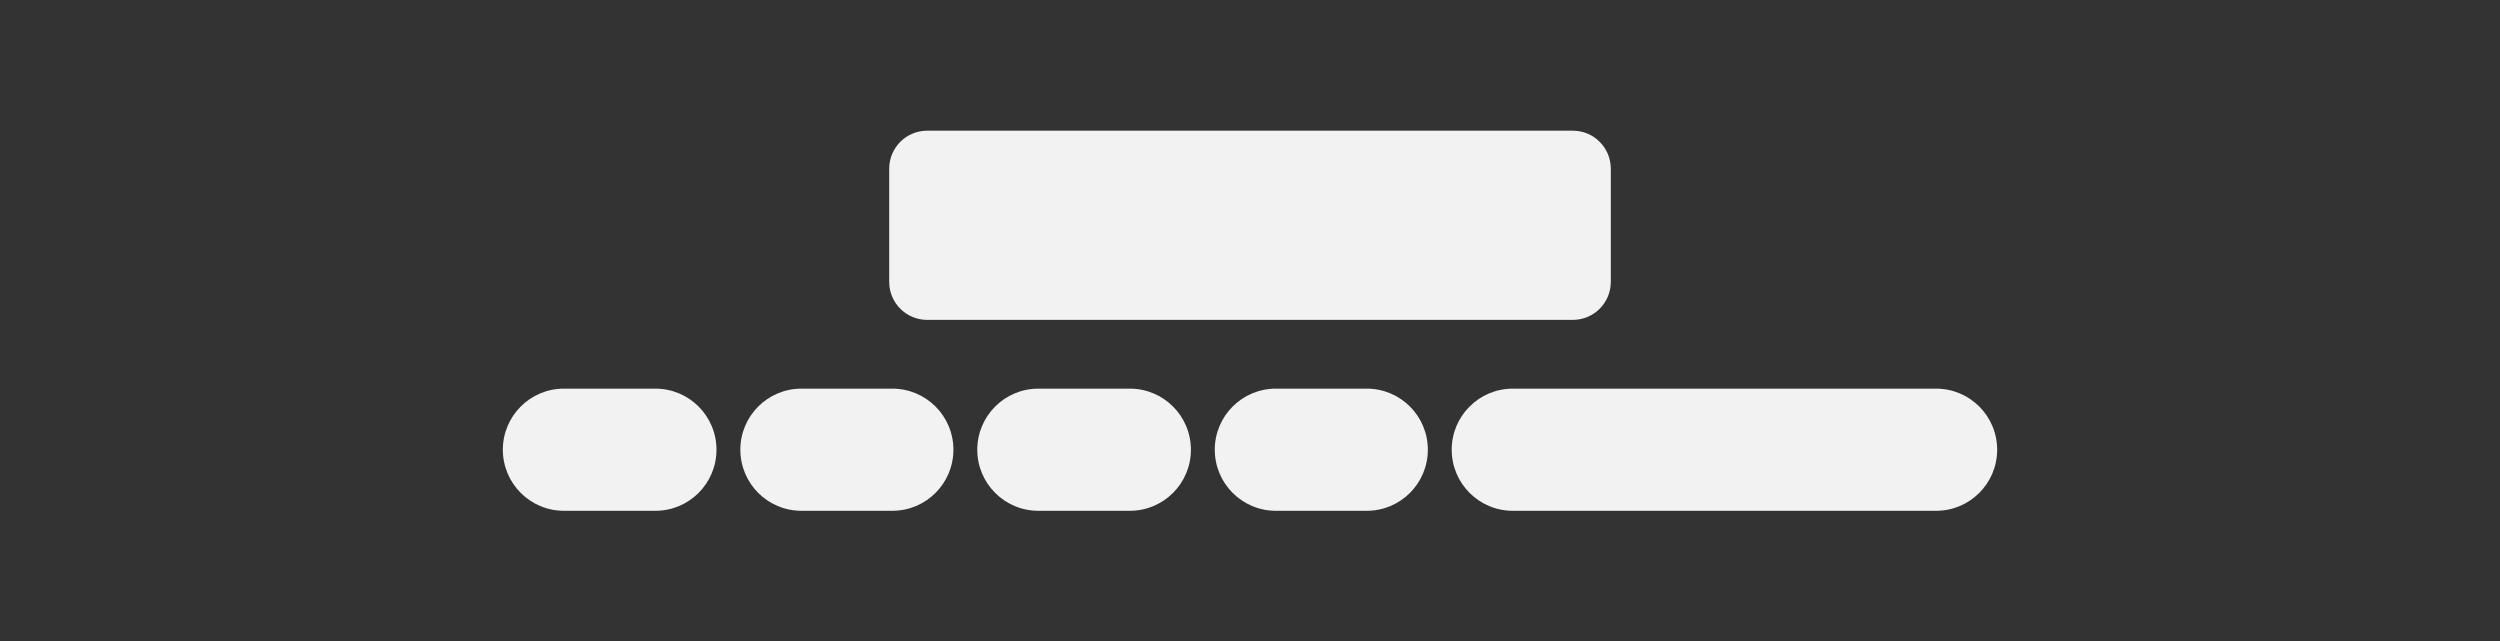
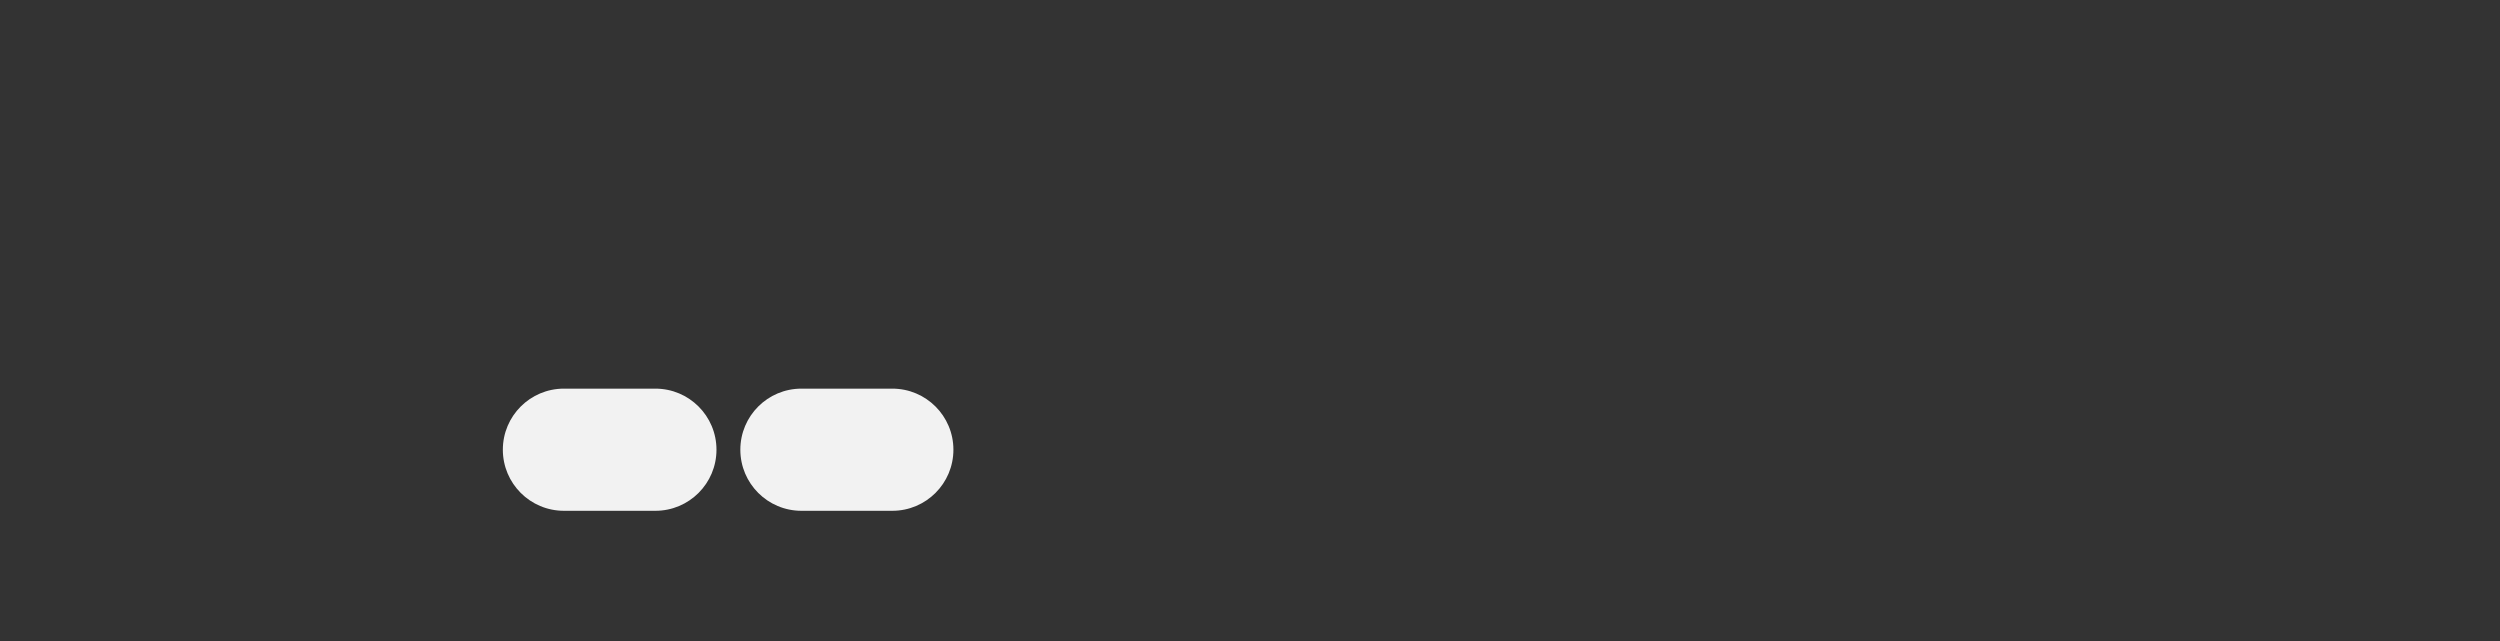
<svg xmlns="http://www.w3.org/2000/svg" width="4400" height="1129" xml:space="preserve" overflow="hidden">
  <rect width="100%" height="100%" fill="#333333" stroke="none" />
  <g>
    <path d="M885 791.5C885 732.13 933.13 684 992.5 684L1153.5 684C1212.87 684 1261 732.13 1261 791.5L1261 791.5C1261 850.871 1212.87 899 1153.5 899L992.5 899C933.13 899 885 850.87 885 791.5Z" fill="#F2F2F2" fill-rule="evenodd" />
-     <path d="M1303 791.5C1303 732.129 1351.13 684 1410.5 684L1570.5 684C1629.87 684 1678 732.129 1678 791.5L1678 791.5C1678 850.871 1629.87 899 1570.5 899L1410.5 899C1351.13 899 1303 850.871 1303 791.5Z" fill="#F2F2F2" fill-rule="evenodd" />
-     <path d="M1720 791.5C1720 732.13 1768.13 684 1827.5 684L1988.5 684C2047.87 684 2096 732.13 2096 791.5L2096 791.5C2096 850.871 2047.87 899 1988.5 899L1827.5 899C1768.13 899 1720 850.87 1720 791.5Z" fill="#F2F2F2" fill-rule="evenodd" />
-     <path d="M2138 791.5C2138 732.13 2186.13 684 2245.5 684L2405.5 684C2464.87 684 2513 732.13 2513 791.5L2513 791.5C2513 850.871 2464.87 899 2405.5 899L2245.5 899C2186.13 899 2138 850.871 2138 791.5Z" fill="#F2F2F2" fill-rule="evenodd" />
-     <path d="M2555 791.5C2555 732.13 2603.13 684 2662.5 684L3407.5 684C3466.87 684 3515 732.13 3515 791.5L3515 791.5C3515 850.871 3466.87 899.001 3407.5 899.001L2662.5 899C2603.13 899 2555 850.87 2555 791.499Z" fill="#F2F2F2" fill-rule="evenodd" />
-     <path d="M1565 296.857C1565 259.933 1594.93 230 1631.86 230L2768.14 230C2805.07 230 2835 259.933 2835 296.857L2835 496.143C2835 533.067 2805.07 563 2768.14 563L1631.86 563C1594.93 563 1565 533.067 1565 496.143Z" fill="#F2F2F2" fill-rule="evenodd" />
+     <path d="M1303 791.5C1303 732.129 1351.13 684 1410.5 684L1570.5 684C1629.87 684 1678 732.129 1678 791.5L1678 791.5C1678 850.871 1629.87 899 1570.5 899L1410.5 899C1351.13 899 1303 850.871 1303 791.5" fill="#F2F2F2" fill-rule="evenodd" />
  </g>
</svg>